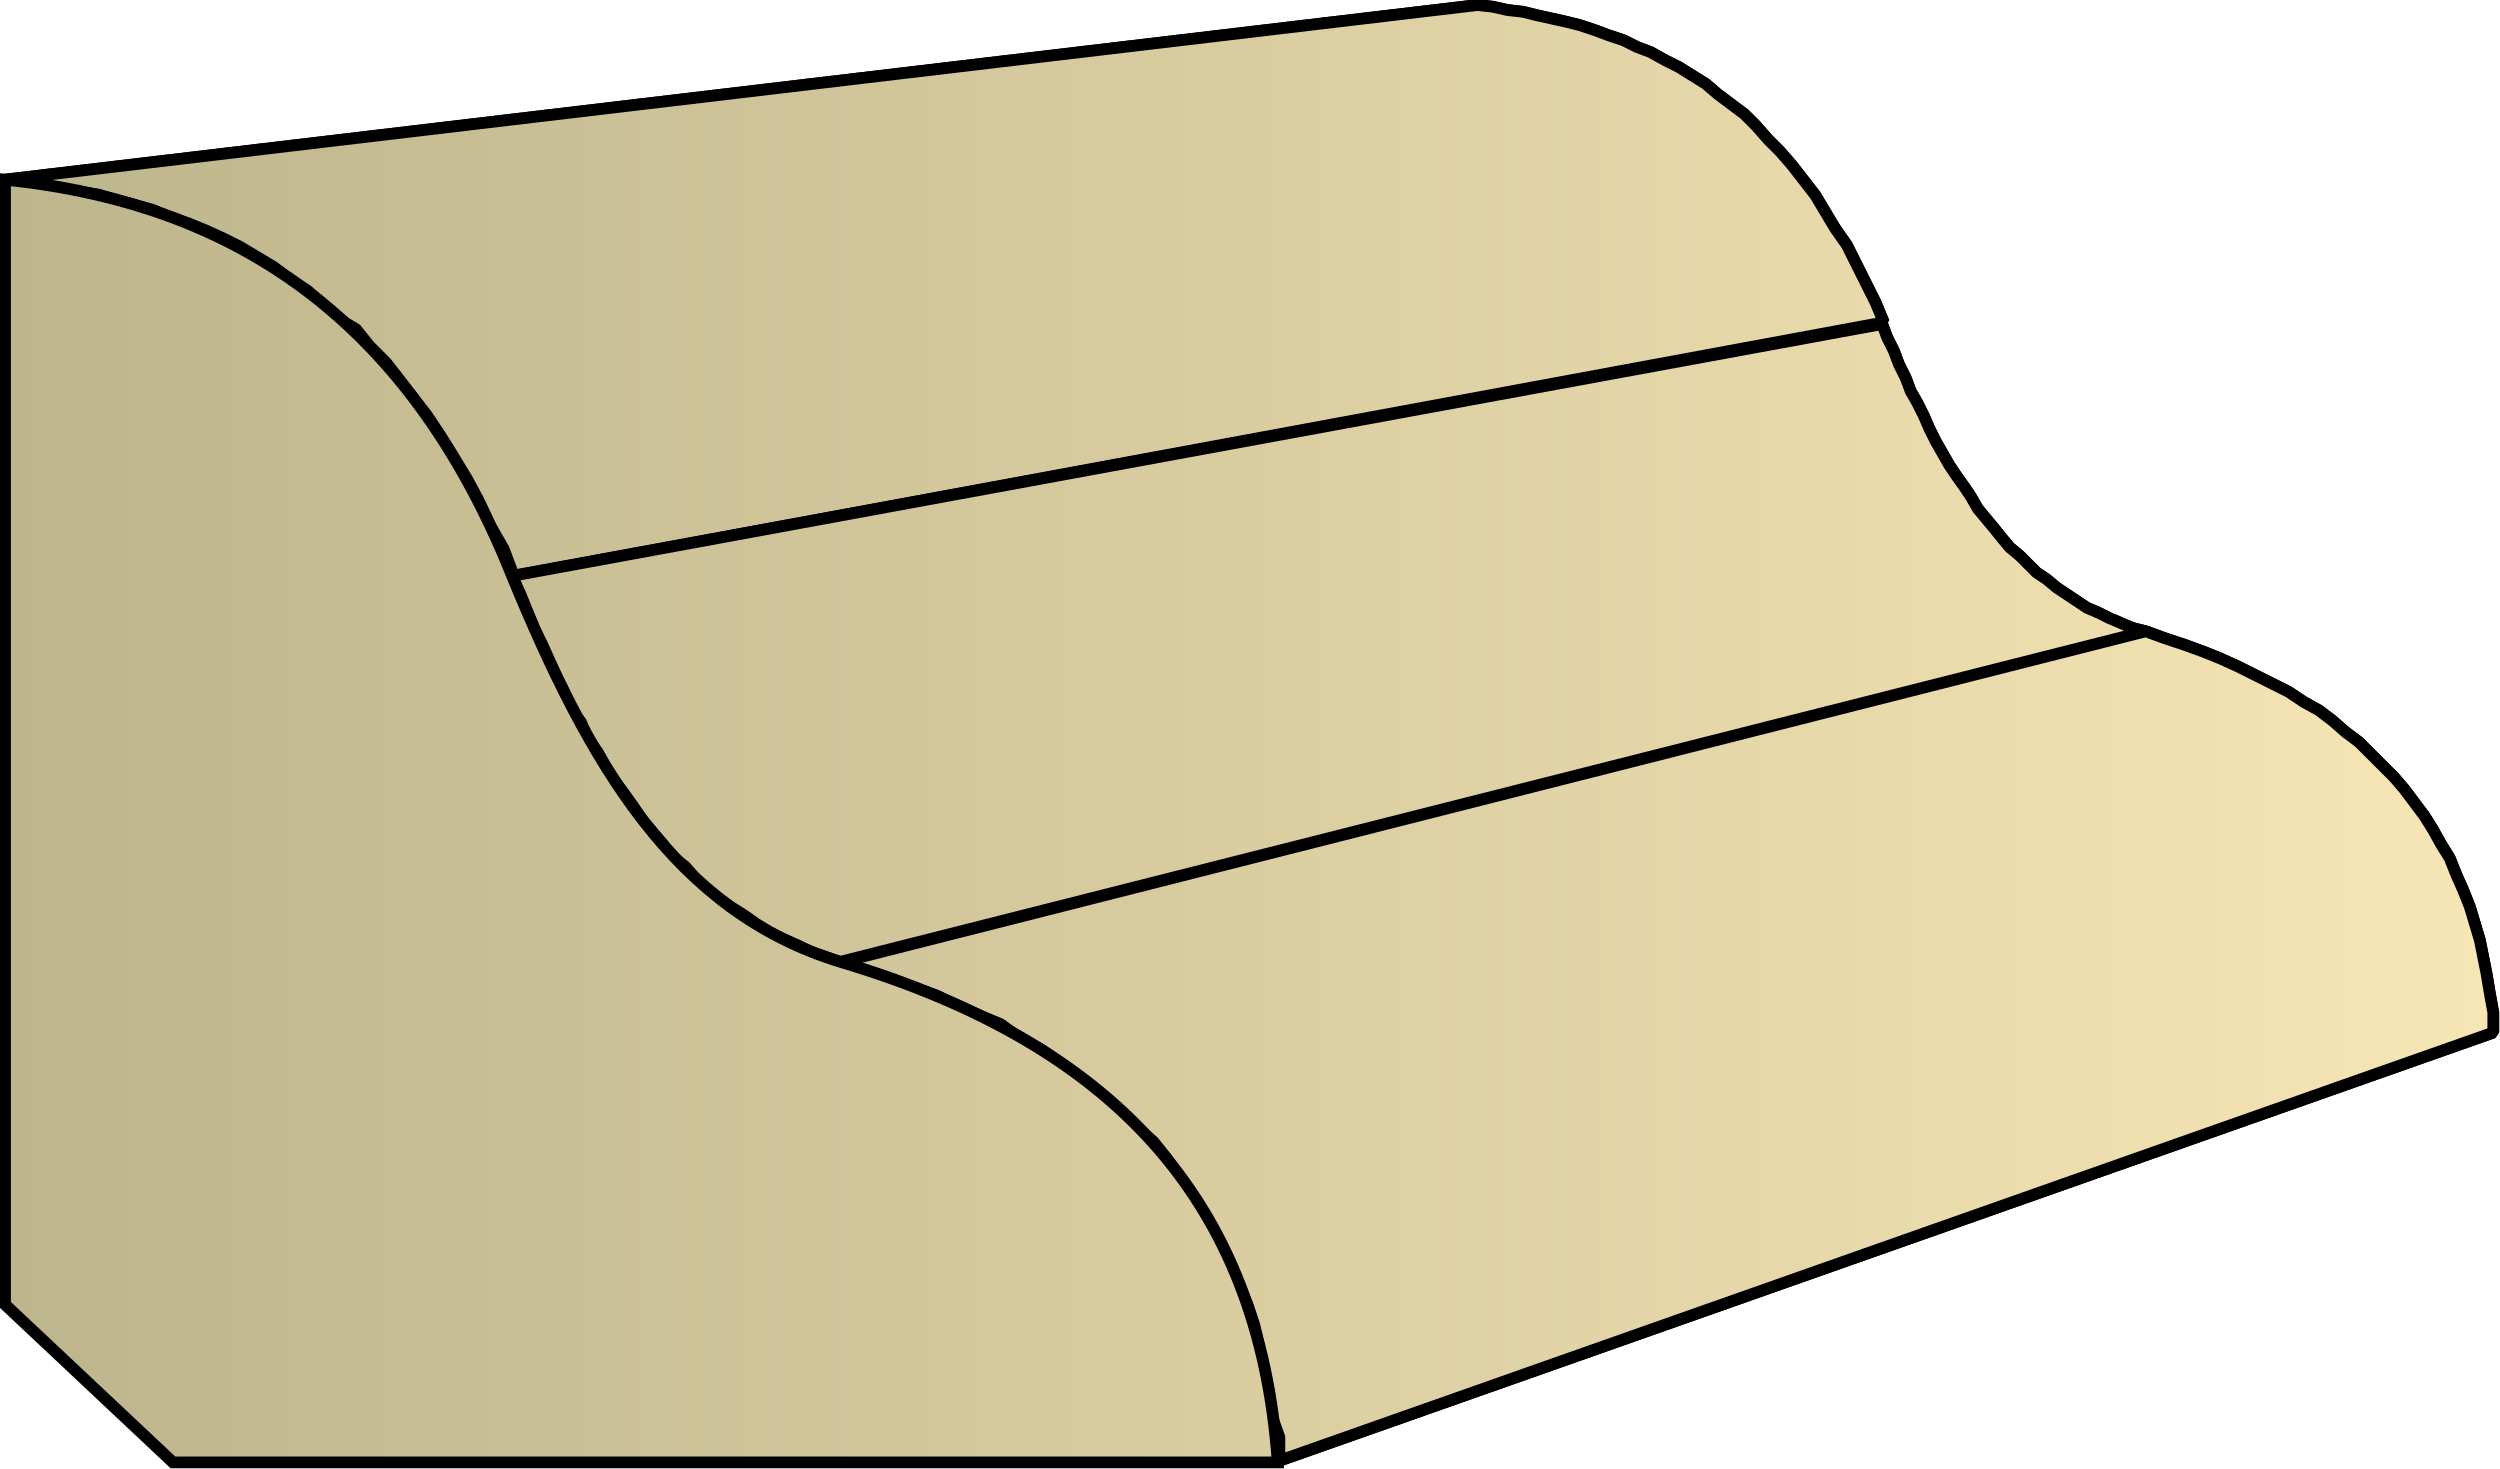
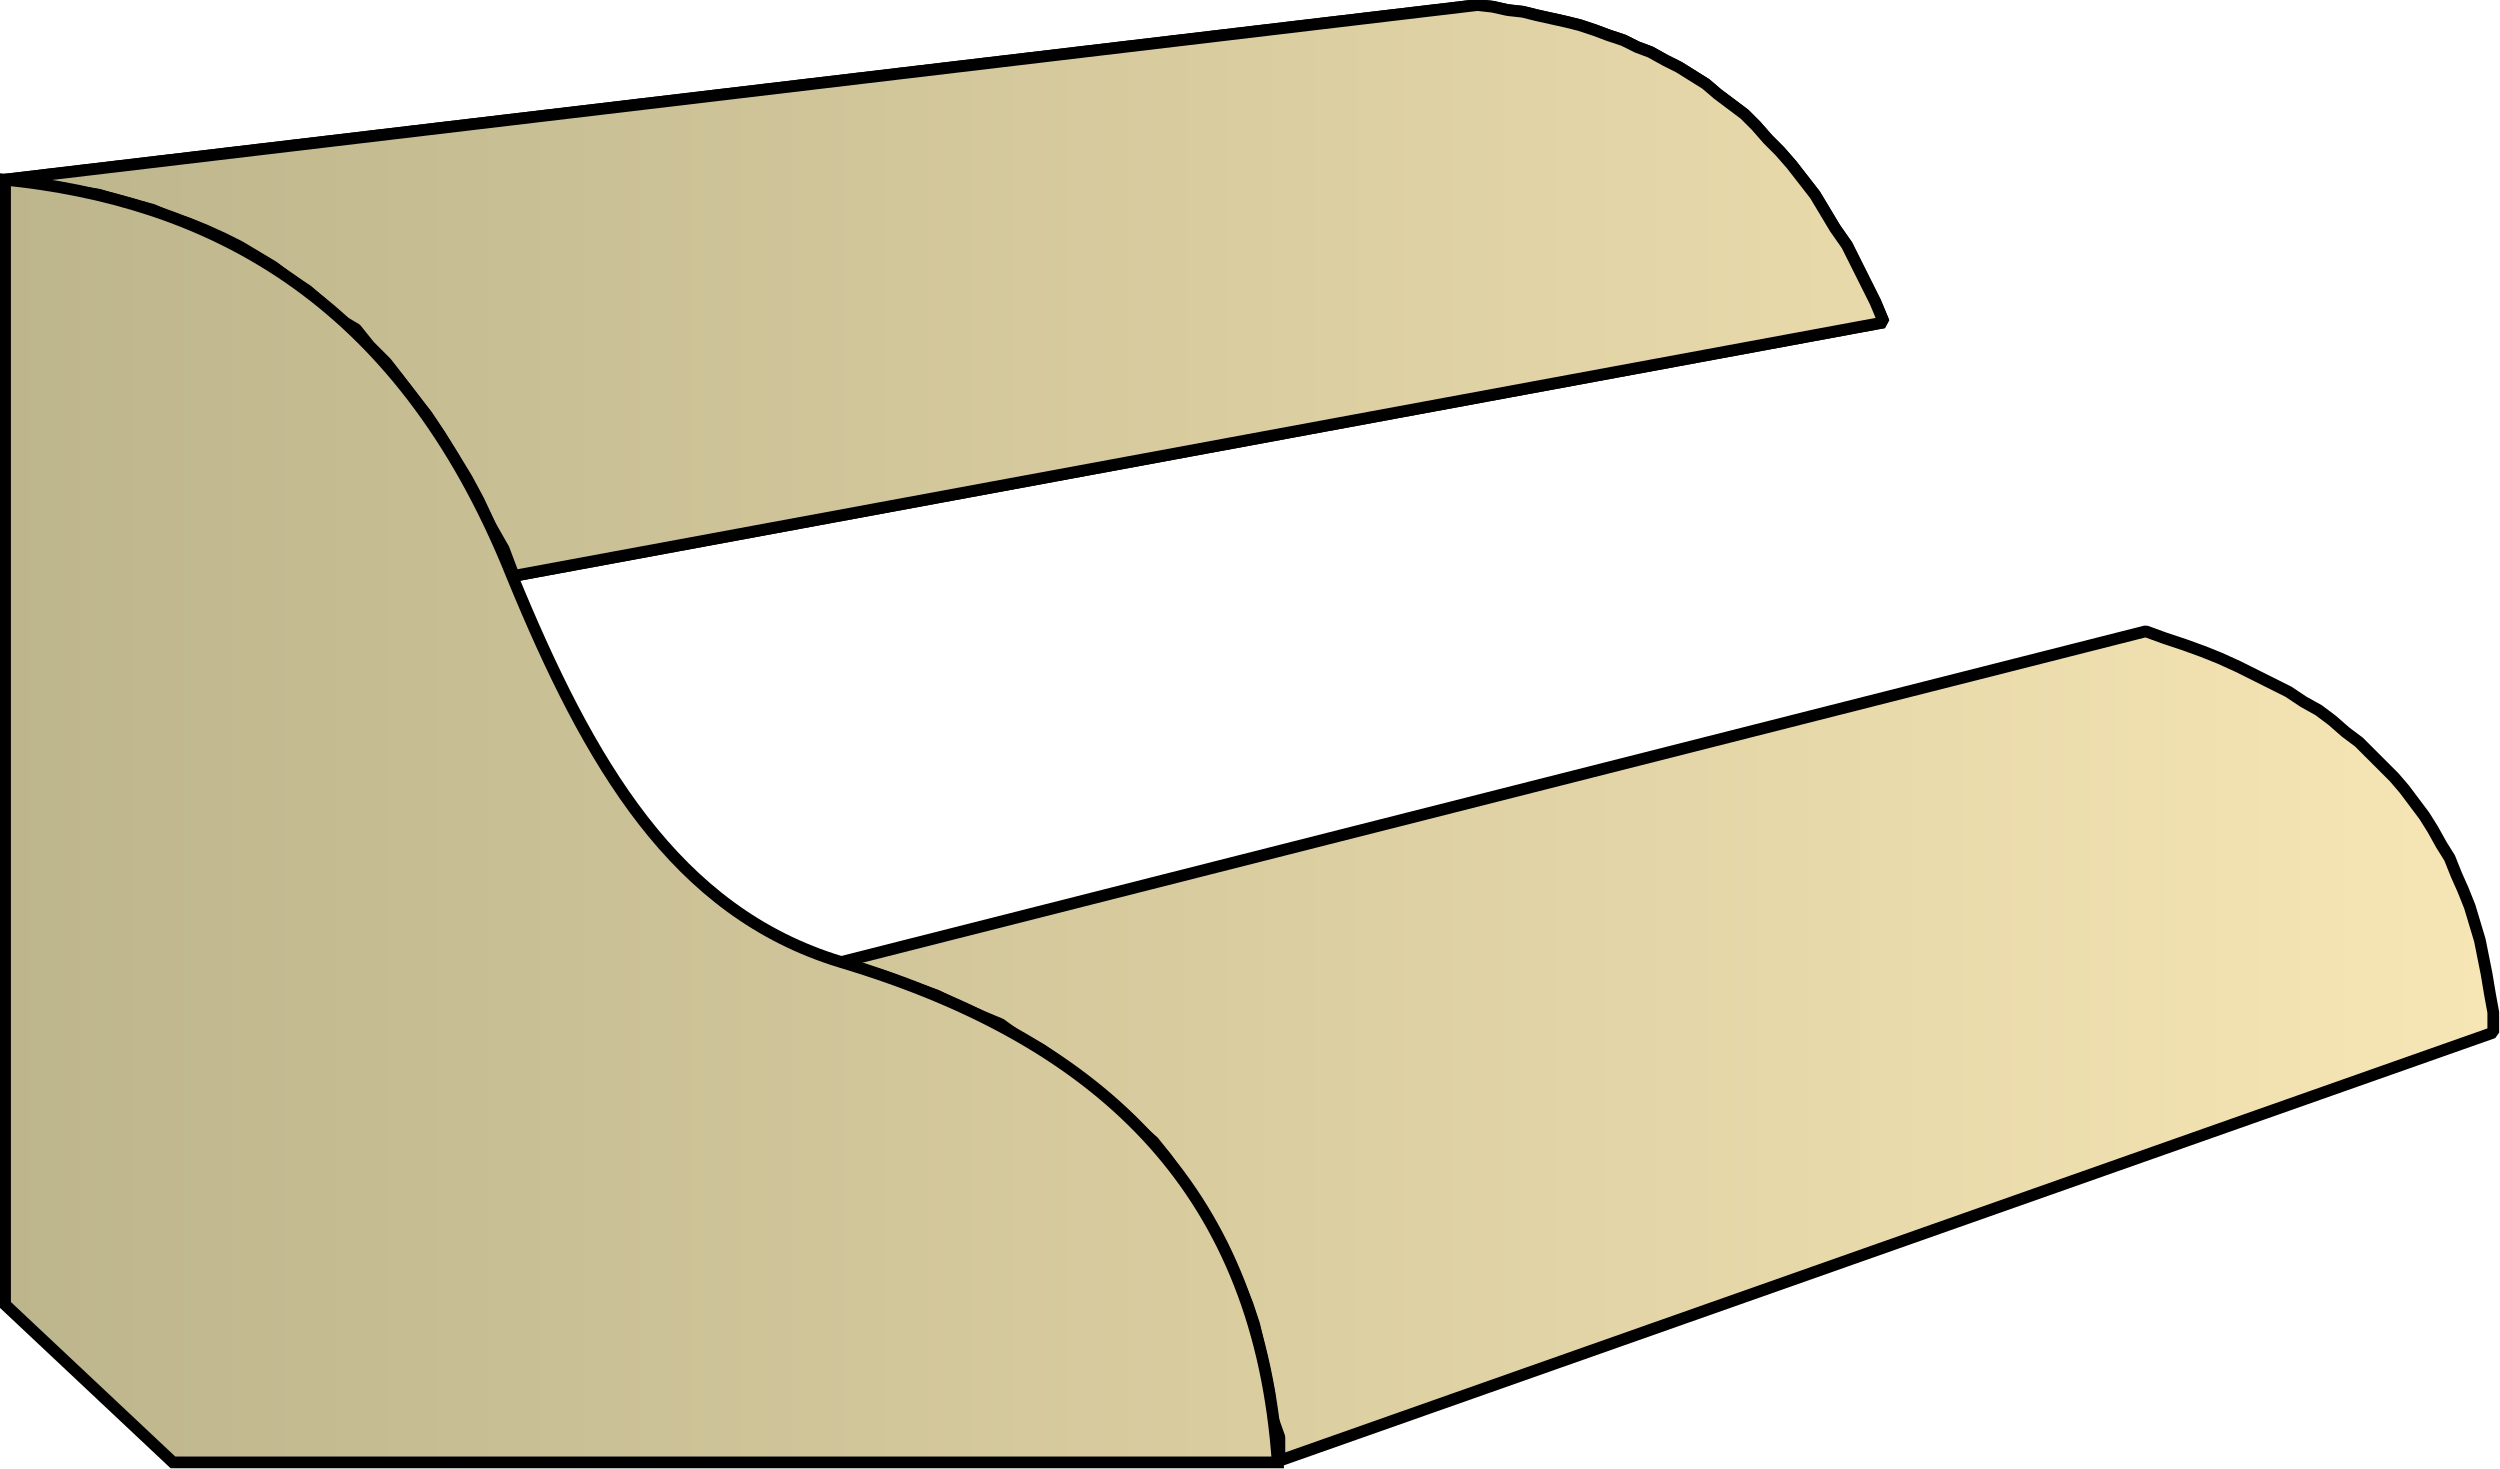
<svg xmlns="http://www.w3.org/2000/svg" xmlns:xlink="http://www.w3.org/1999/xlink" xml:space="preserve" style="shape-rendering:geometricPrecision;text-rendering:geometricPrecision;image-rendering:optimizeQuality;fill-rule:evenodd;clip-rule:evenodd" viewBox="0 0 1.489 0.875">
  <defs>
    <linearGradient id="id0" x1=".003" x2="1.486" y1=".437" y2=".437" gradientUnits="userSpaceOnUse">
      <stop offset="0" style="stop-color:#bdb58c" />
      <stop offset="1" style="stop-color:#f7e6b5" />
    </linearGradient>
    <linearGradient xlink:href="#id0" id="id1" x1=".003" x2="1.486" y1=".437" y2=".437" gradientUnits="userSpaceOnUse" />
    <linearGradient xlink:href="#id0" id="id2" x1=".003" x2="1.486" y1=".437" y2=".437" gradientUnits="userSpaceOnUse" />
    <style>.str0{stroke:#000;stroke-width:.007;stroke-linejoin:bevel}.fil0{fill:url(#id0)}.fil1{fill:url(#id1)}</style>
  </defs>
  <g id="Layer_x0020_1">
    <g id="_284037288">
      <path id="_284040384" d="M.003.107.88.003l.009.001.009.002.009.001.008.002.009.002.009.002.008.002.009.003.008.003.009.003.008.004.008.003.009.005L1 .04l.008.005.008.005.007.006.008.006.008.006.007.007.007.008.007.007.007.008.007.009.007.009.006.01.006.01.007.01.005.01.006.012.006.012.005.012-.816.151L.3.327.292.313.285.298.278.285.27.272.262.259.254.247.246.237.237.225.23.216.22.206.212.196.2.189.191.18.183.173.172.166.163.159.153.153.143.147.133.142.122.137.112.133.1.129.091.125.08.122.069.119.059.116.046.114.037.112.024.11.015.108z" class="fil0 str0" />
-       <path id="_284045256" d="m.305.343.816-.15.003.008.004.008.003.008.004.008.003.008.004.007.004.008.003.007.004.008.004.007.004.007.004.006.005.007.004.006.004.007.005.006.005.006.004.005.005.006.006.005.005.005.005.005.006.004.006.005.006.004.006.004.006.004.007.003.006.003.007.003.007.003.008.002L.5.573.492.57.483.567.475.563.466.559.458.555.45.55.443.545.435.54.428.535.42.529.414.523.408.516.4.51.395.503.389.496.383.489.377.48.372.473.366.465.361.457.356.448.35.44.346.43.34.423.336.412.332.404.327.393.323.384.318.374.314.364.31.354z" class="fil1 str0" />
      <path id="_284037552" d="m.501.573.777-.197.011.004.012.004.011.004.01.004.011.005.01.005.01.005.01.005.009.006.009.005.008.006.008.007.008.006.007.007.007.007.007.007.006.007.006.008.006.008.005.008.005.009.005.008.004.01.004.009.004.01.003.01.003.01.002.01.002.01.002.012.002.011v.012L.762.87V.856L.757.842.756.83.753.815.75.802.747.789.743.777.738.765.733.753.728.742.722.731.716.721.709.71.702.7.695.69.687.68.678.672.67.664.66.655.65.647.64.64.63.632.62.625.607.618.596.61.584.605.57.599.558.593.544.588.531.583.516.578z" class="fil1 str0" />
      <path d="M.003.107.88.003l.009.001.009.002.009.001.008.002.009.002.009.002.008.002.009.003.008.003.009.003.008.004.008.003.009.005L1 .04l.008.005.008.005.007.006.008.006.008.006.007.007.007.008.007.007.007.008.007.009.007.009.006.01.006.01.007.01.005.01.006.012.006.012.005.012-.816.151L.3.327.292.313.285.298.278.285.27.272.262.259.254.247.246.237.237.225.23.216.22.206.212.196.2.189.191.18.183.173.172.166.163.159.153.153.143.147.133.142.122.137.112.133.1.129.091.125.08.122.069.119.059.116.046.114.037.112.024.11.015.108z" class="fil0 str0" />
-       <path d="m.305.343.816-.15.003.008.004.008.003.008.004.008.003.008.004.007.004.008.003.007.004.008.004.007.004.007.004.006.005.007.004.006.004.007.005.006.005.006.004.005.005.006.006.005.005.005.005.005.006.004.006.005.006.004.006.004.006.004.007.003.006.003.007.003.007.003.008.002L.5.573.492.57.483.567.475.563.466.559.458.555.45.55.443.545.435.54.428.535.42.529.414.523.408.516.4.51.395.503.389.496.383.489.377.48.372.473.366.465.361.457.356.448.35.44.346.43.34.423.336.412.332.404.327.393.323.384.318.374.314.364.31.354zm.196.23.777-.197.011.004.012.004.011.004.01.004.011.005.01.005.01.005.01.005.009.006.009.005.008.006.008.007.008.006.007.007.007.007.007.007.006.007.006.008.006.008.005.008.005.009.005.008.004.01.004.009.004.01.003.01.003.01.002.01.002.01.002.012.002.011v.012L.762.87V.856L.757.842.756.83.753.815.75.802.747.789.743.777.738.765.733.753.728.742.722.731.716.721.709.71.702.7.695.69.687.68.678.672.67.664.66.655.65.647.64.64.63.632.62.625.607.618.596.61.584.605.57.599.558.593.544.588.531.583.516.578z" class="fil1 str0" />
    </g>
    <path d="m.103.871-.1-.094v-.67C.12.119.237.173.305.343c.046.112.097.2.196.23.16.048.249.14.26.298z" style="stroke:#000;stroke-width:.007;fill:url(#id2);fill-rule:nonzero" />
  </g>
</svg>